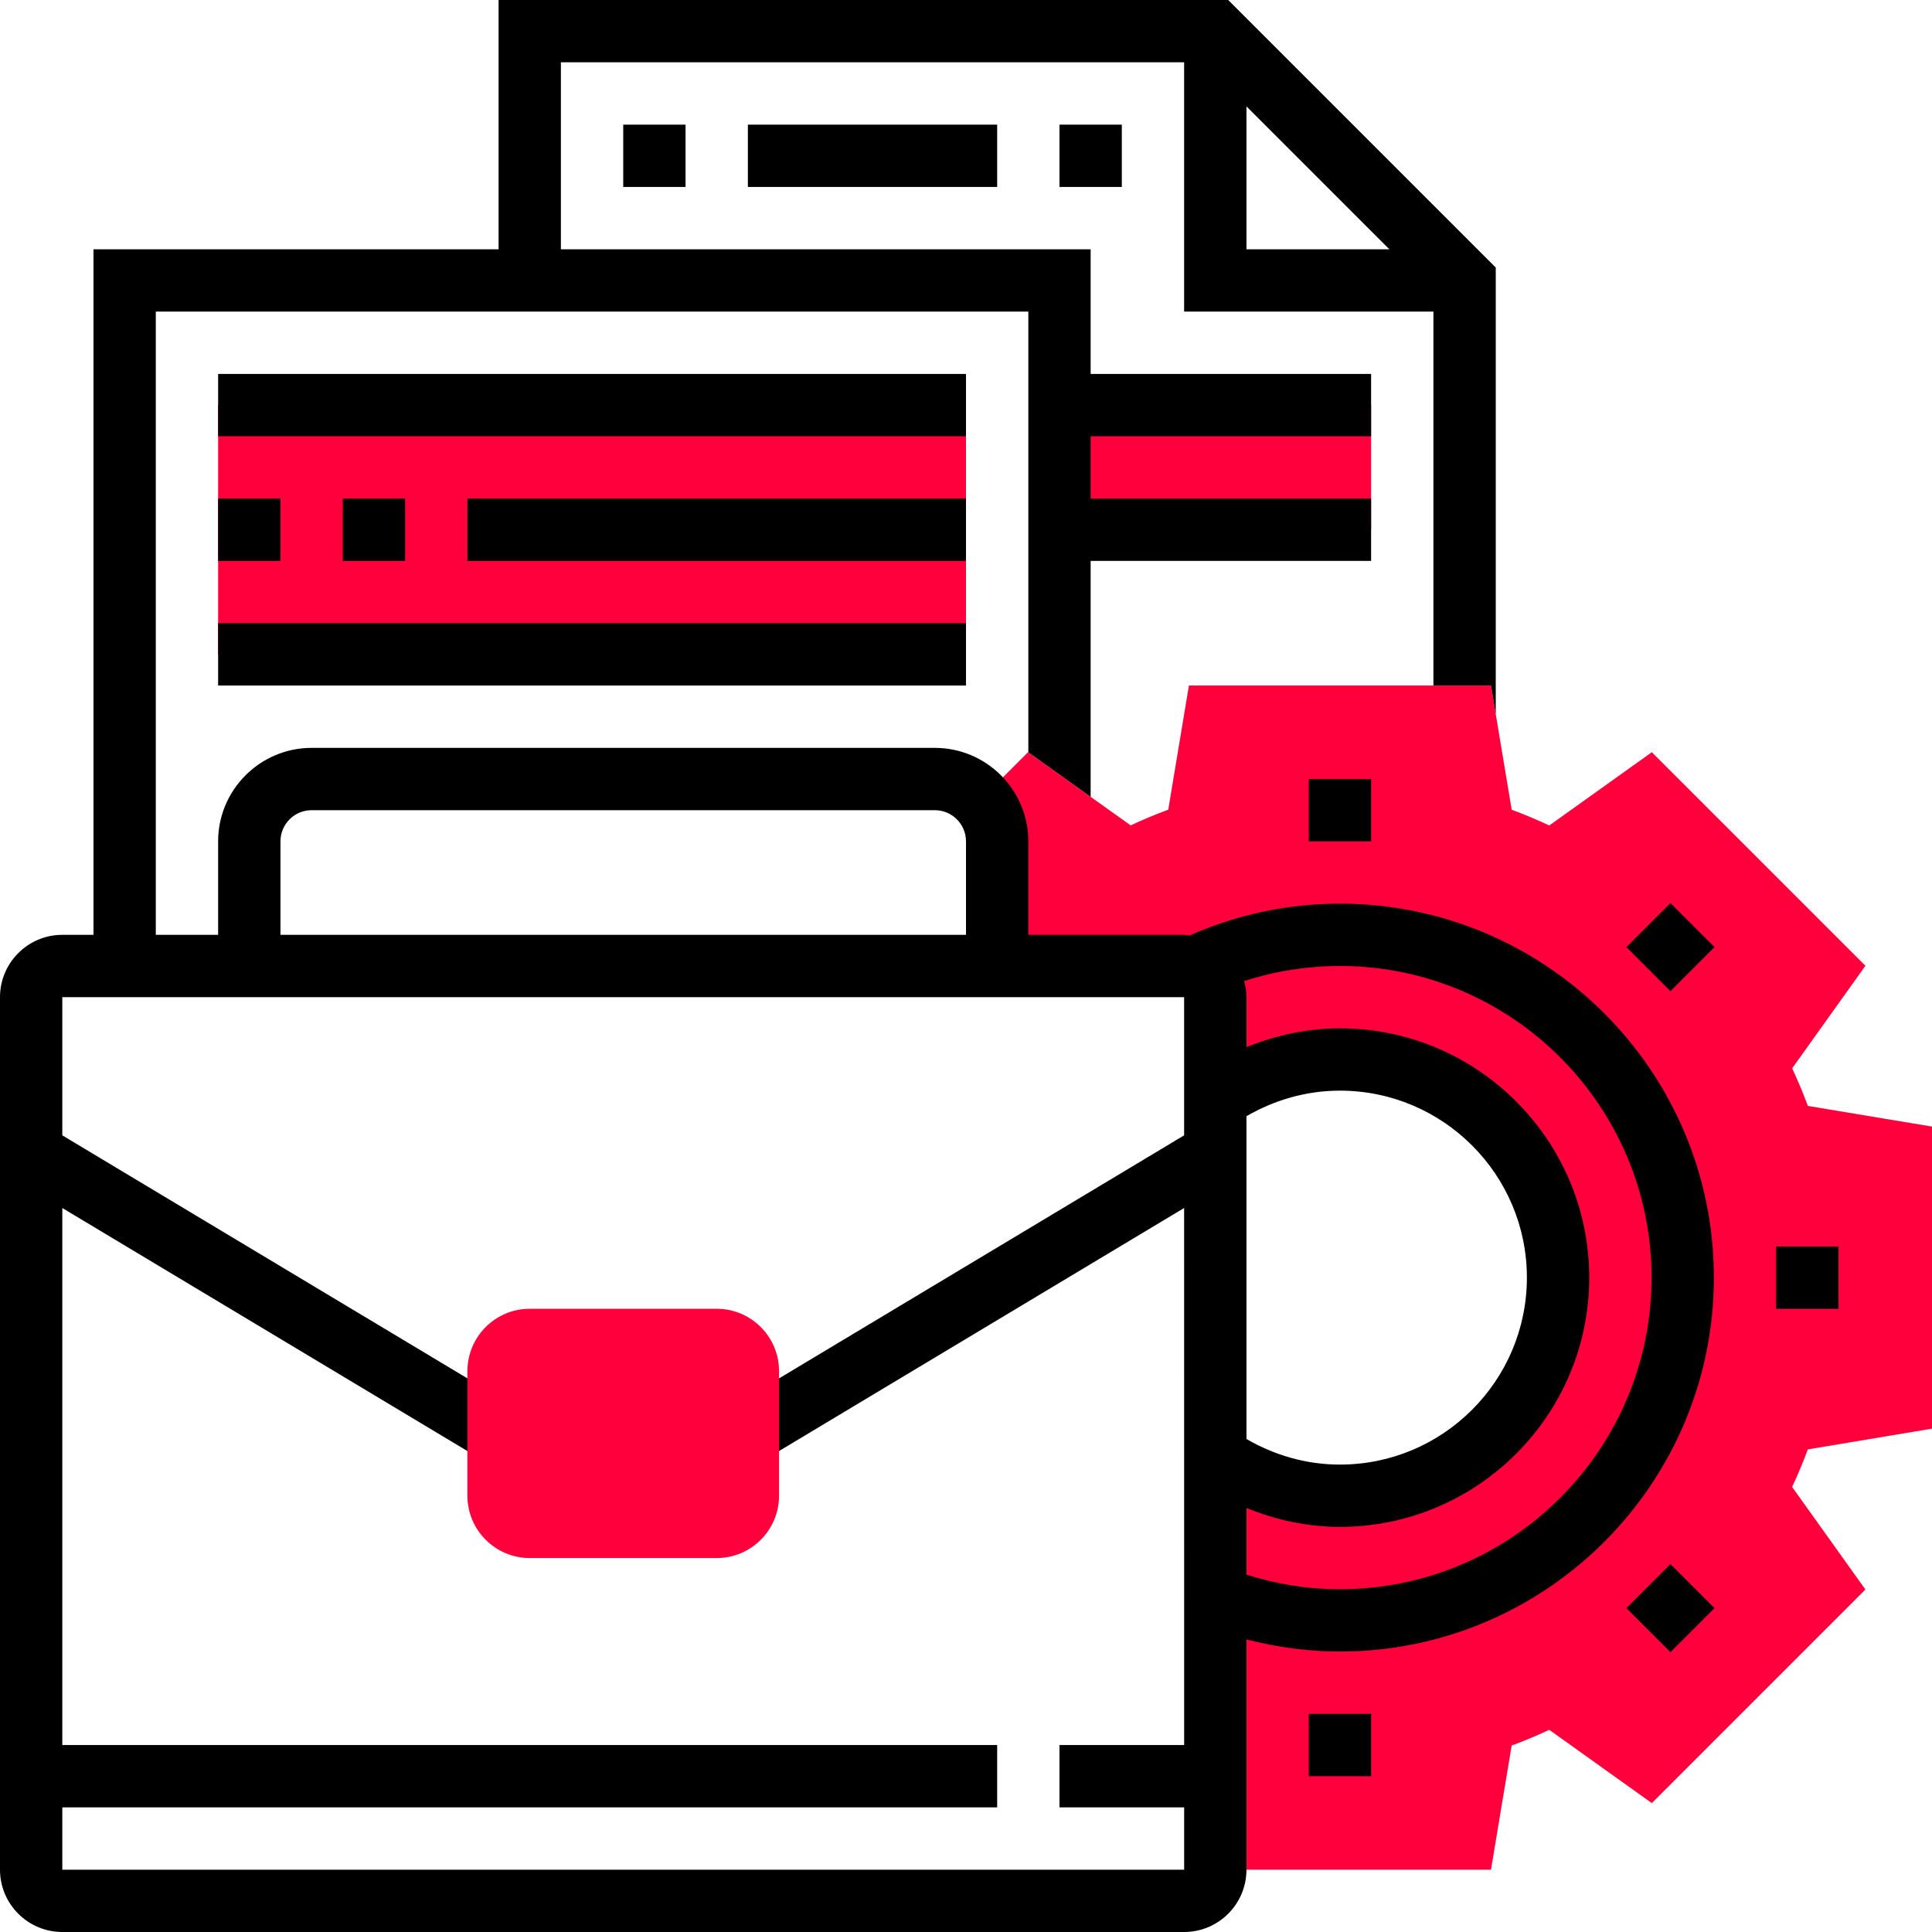
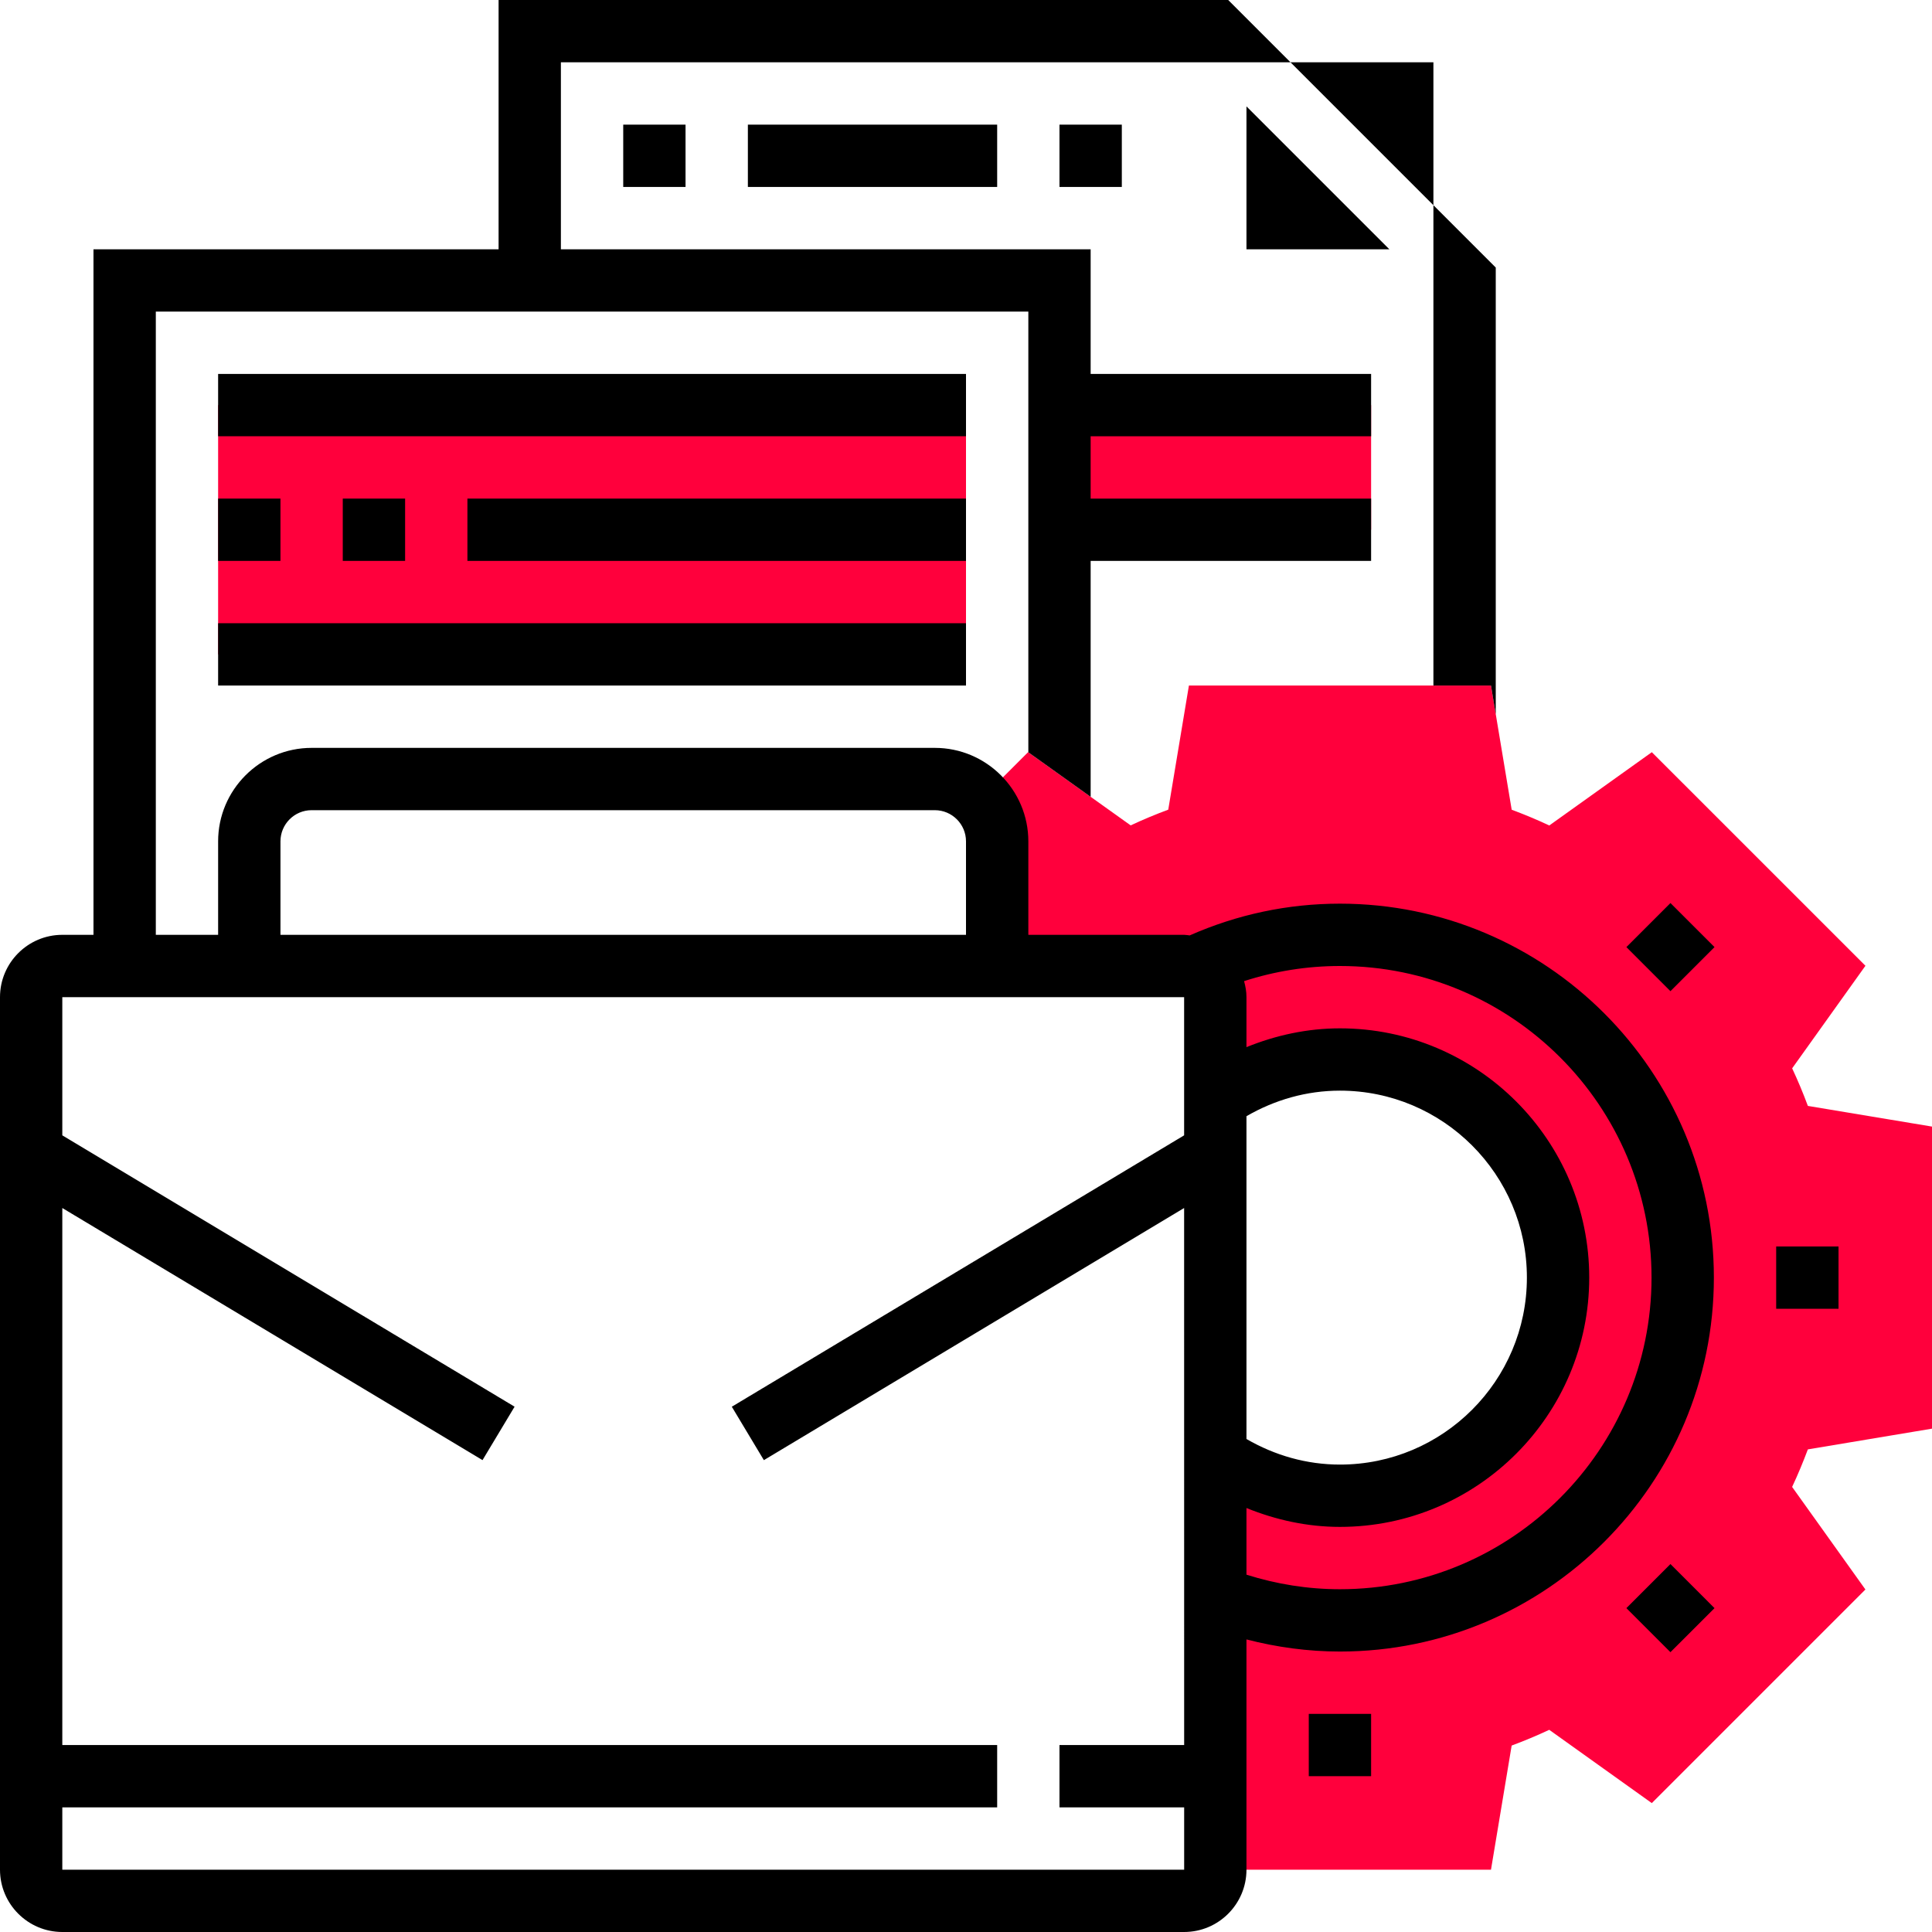
<svg xmlns="http://www.w3.org/2000/svg" width="60" height="60" viewBox="0 0 60 60" fill="none">
  <g clip-path="url(#clip0_106_4386)">
    <path d="M32.903 12.581H42.581V16.451H32.903V12.581Z" fill="#FF003C" />
    <path d="M6.774 12.581H30V20.323H6.774V12.581Z" fill="#FF003C" />
    <path d="M6.774 11.613H30V13.548H6.774V11.613Z" fill="black" />
    <path d="M6.774 15.484H8.71V17.419H6.774V15.484Z" fill="black" />
    <path d="M10.645 15.484H12.581V17.419H10.645V15.484Z" fill="black" />
    <path d="M14.516 15.484H30V17.419H14.516V15.484Z" fill="black" />
    <path d="M6.774 19.355H30V21.29H6.774V19.355Z" fill="black" />
    <path d="M60 44.368V34.987L56.145 34.345C56.001 33.957 55.839 33.566 55.657 33.178L57.933 29.993L51.299 23.36L48.114 25.636C47.726 25.453 47.335 25.292 46.947 25.147L46.304 21.29H36.923L36.281 25.145C35.892 25.289 35.502 25.451 35.114 25.633L31.929 23.358L30.284 25.003L30.968 26.129V30H37.742V34.122C38.839 33.356 40.173 32.903 41.613 32.903C45.354 32.903 48.387 35.936 48.387 39.677C48.387 43.419 45.354 46.452 41.613 46.452C40.173 46.452 38.839 45.999 37.742 45.232V58.065H46.304L46.946 54.21C47.334 54.066 47.725 53.903 48.113 53.721L51.298 55.997L57.932 49.363L55.656 46.178C55.838 45.791 55.999 45.4 56.145 45.012L60 44.368Z" fill="#FF003C" />
-     <path d="M40.645 24.194H42.581V26.129H40.645V24.194Z" fill="black" />
    <path d="M50.509 29.413L51.877 28.045L53.246 29.413L51.877 30.782L50.509 29.413Z" fill="black" />
    <path d="M55.161 38.71H57.097V40.645H55.161V38.71Z" fill="black" />
    <path d="M50.509 49.942L51.877 48.573L53.246 49.942L51.877 51.31L50.509 49.942Z" fill="black" />
    <path d="M40.645 53.226H42.581V55.161H40.645V53.226Z" fill="black" />
    <path d="M19.355 3.871H21.29V5.806H19.355V3.871Z" fill="black" />
    <path d="M23.226 3.871H30.968V5.806H23.226V3.871Z" fill="black" />
    <path d="M32.903 3.871H34.839V5.806H32.903V3.871Z" fill="black" />
-     <path d="M41.613 28.064C39.987 28.064 38.42 28.401 36.947 29.05C36.889 29.045 36.833 29.032 36.774 29.032H31.936V26.129C31.936 24.529 30.633 23.226 29.032 23.226H9.677C8.077 23.226 6.774 24.529 6.774 26.129V29.032H4.839V9.677H31.936V23.363L33.871 24.746V17.419H42.581V15.484H33.871V13.548H42.581V11.613H33.871V7.742H17.419V1.935H36.774V9.677H44.516V21.29H46.304L46.452 22.181V8.309L38.143 0H15.484V7.742H2.903V29.032H1.935C0.868 29.032 0 29.9 0 30.968V58.065C0 59.132 0.868 60 1.935 60H36.774C37.842 60 38.71 59.132 38.71 58.065V50.914C39.653 51.157 40.624 51.29 41.613 51.29C48.017 51.29 53.226 46.081 53.226 39.677C53.226 33.274 48.017 28.064 41.613 28.064ZM38.71 3.304L43.148 7.742H38.71V3.304ZM8.71 26.129C8.71 25.595 9.144 25.161 9.677 25.161H29.032C29.565 25.161 30 25.595 30 26.129V29.032H8.71V26.129ZM1.935 58.065V56.129H30.968V54.194H1.935V37.516L14.985 45.345L15.981 43.686L1.935 35.259V30.968H36.774V35.259L22.727 43.687L23.723 45.346L36.774 37.516L36.775 54.194H32.903V56.129H36.775V58.065H1.935ZM41.613 49.355C40.618 49.355 39.645 49.198 38.71 48.903V46.833C39.627 47.205 40.604 47.419 41.613 47.419C45.882 47.419 49.355 43.946 49.355 39.677C49.355 35.409 45.882 31.936 41.613 31.936C40.605 31.936 39.627 32.148 38.71 32.52V30.968C38.71 30.794 38.68 30.63 38.636 30.47C39.592 30.161 40.588 30 41.613 30C46.949 30 51.29 34.341 51.29 39.677C51.29 45.014 46.949 49.355 41.613 49.355ZM38.71 44.689V34.665C39.591 34.154 40.582 33.871 41.613 33.871C44.815 33.871 47.419 36.475 47.419 39.677C47.419 42.88 44.815 45.484 41.613 45.484C40.58 45.484 39.591 45.2 38.71 44.689Z" fill="black" />
-     <path d="M22.258 48.387H16.452C15.384 48.387 14.516 47.519 14.516 46.452V42.581C14.516 41.513 15.384 40.645 16.452 40.645H22.258C23.326 40.645 24.194 41.513 24.194 42.581V46.452C24.194 47.519 23.326 48.387 22.258 48.387Z" fill="#FF003C" />
+     <path d="M41.613 28.064C39.987 28.064 38.42 28.401 36.947 29.05C36.889 29.045 36.833 29.032 36.774 29.032H31.936V26.129C31.936 24.529 30.633 23.226 29.032 23.226H9.677C8.077 23.226 6.774 24.529 6.774 26.129V29.032H4.839V9.677H31.936V23.363L33.871 24.746V17.419H42.581V15.484H33.871V13.548H42.581V11.613H33.871V7.742H17.419V1.935H36.774H44.516V21.29H46.304L46.452 22.181V8.309L38.143 0H15.484V7.742H2.903V29.032H1.935C0.868 29.032 0 29.9 0 30.968V58.065C0 59.132 0.868 60 1.935 60H36.774C37.842 60 38.71 59.132 38.71 58.065V50.914C39.653 51.157 40.624 51.29 41.613 51.29C48.017 51.29 53.226 46.081 53.226 39.677C53.226 33.274 48.017 28.064 41.613 28.064ZM38.71 3.304L43.148 7.742H38.71V3.304ZM8.71 26.129C8.71 25.595 9.144 25.161 9.677 25.161H29.032C29.565 25.161 30 25.595 30 26.129V29.032H8.71V26.129ZM1.935 58.065V56.129H30.968V54.194H1.935V37.516L14.985 45.345L15.981 43.686L1.935 35.259V30.968H36.774V35.259L22.727 43.687L23.723 45.346L36.774 37.516L36.775 54.194H32.903V56.129H36.775V58.065H1.935ZM41.613 49.355C40.618 49.355 39.645 49.198 38.71 48.903V46.833C39.627 47.205 40.604 47.419 41.613 47.419C45.882 47.419 49.355 43.946 49.355 39.677C49.355 35.409 45.882 31.936 41.613 31.936C40.605 31.936 39.627 32.148 38.71 32.52V30.968C38.71 30.794 38.68 30.63 38.636 30.47C39.592 30.161 40.588 30 41.613 30C46.949 30 51.29 34.341 51.29 39.677C51.29 45.014 46.949 49.355 41.613 49.355ZM38.71 44.689V34.665C39.591 34.154 40.582 33.871 41.613 33.871C44.815 33.871 47.419 36.475 47.419 39.677C47.419 42.88 44.815 45.484 41.613 45.484C40.58 45.484 39.591 45.2 38.71 44.689Z" fill="black" />
  </g>
  <defs>
    <clipPath id="clip0_106_4386">
      <rect width="60" height="60" fill="white" />
    </clipPath>
  </defs>
</svg>